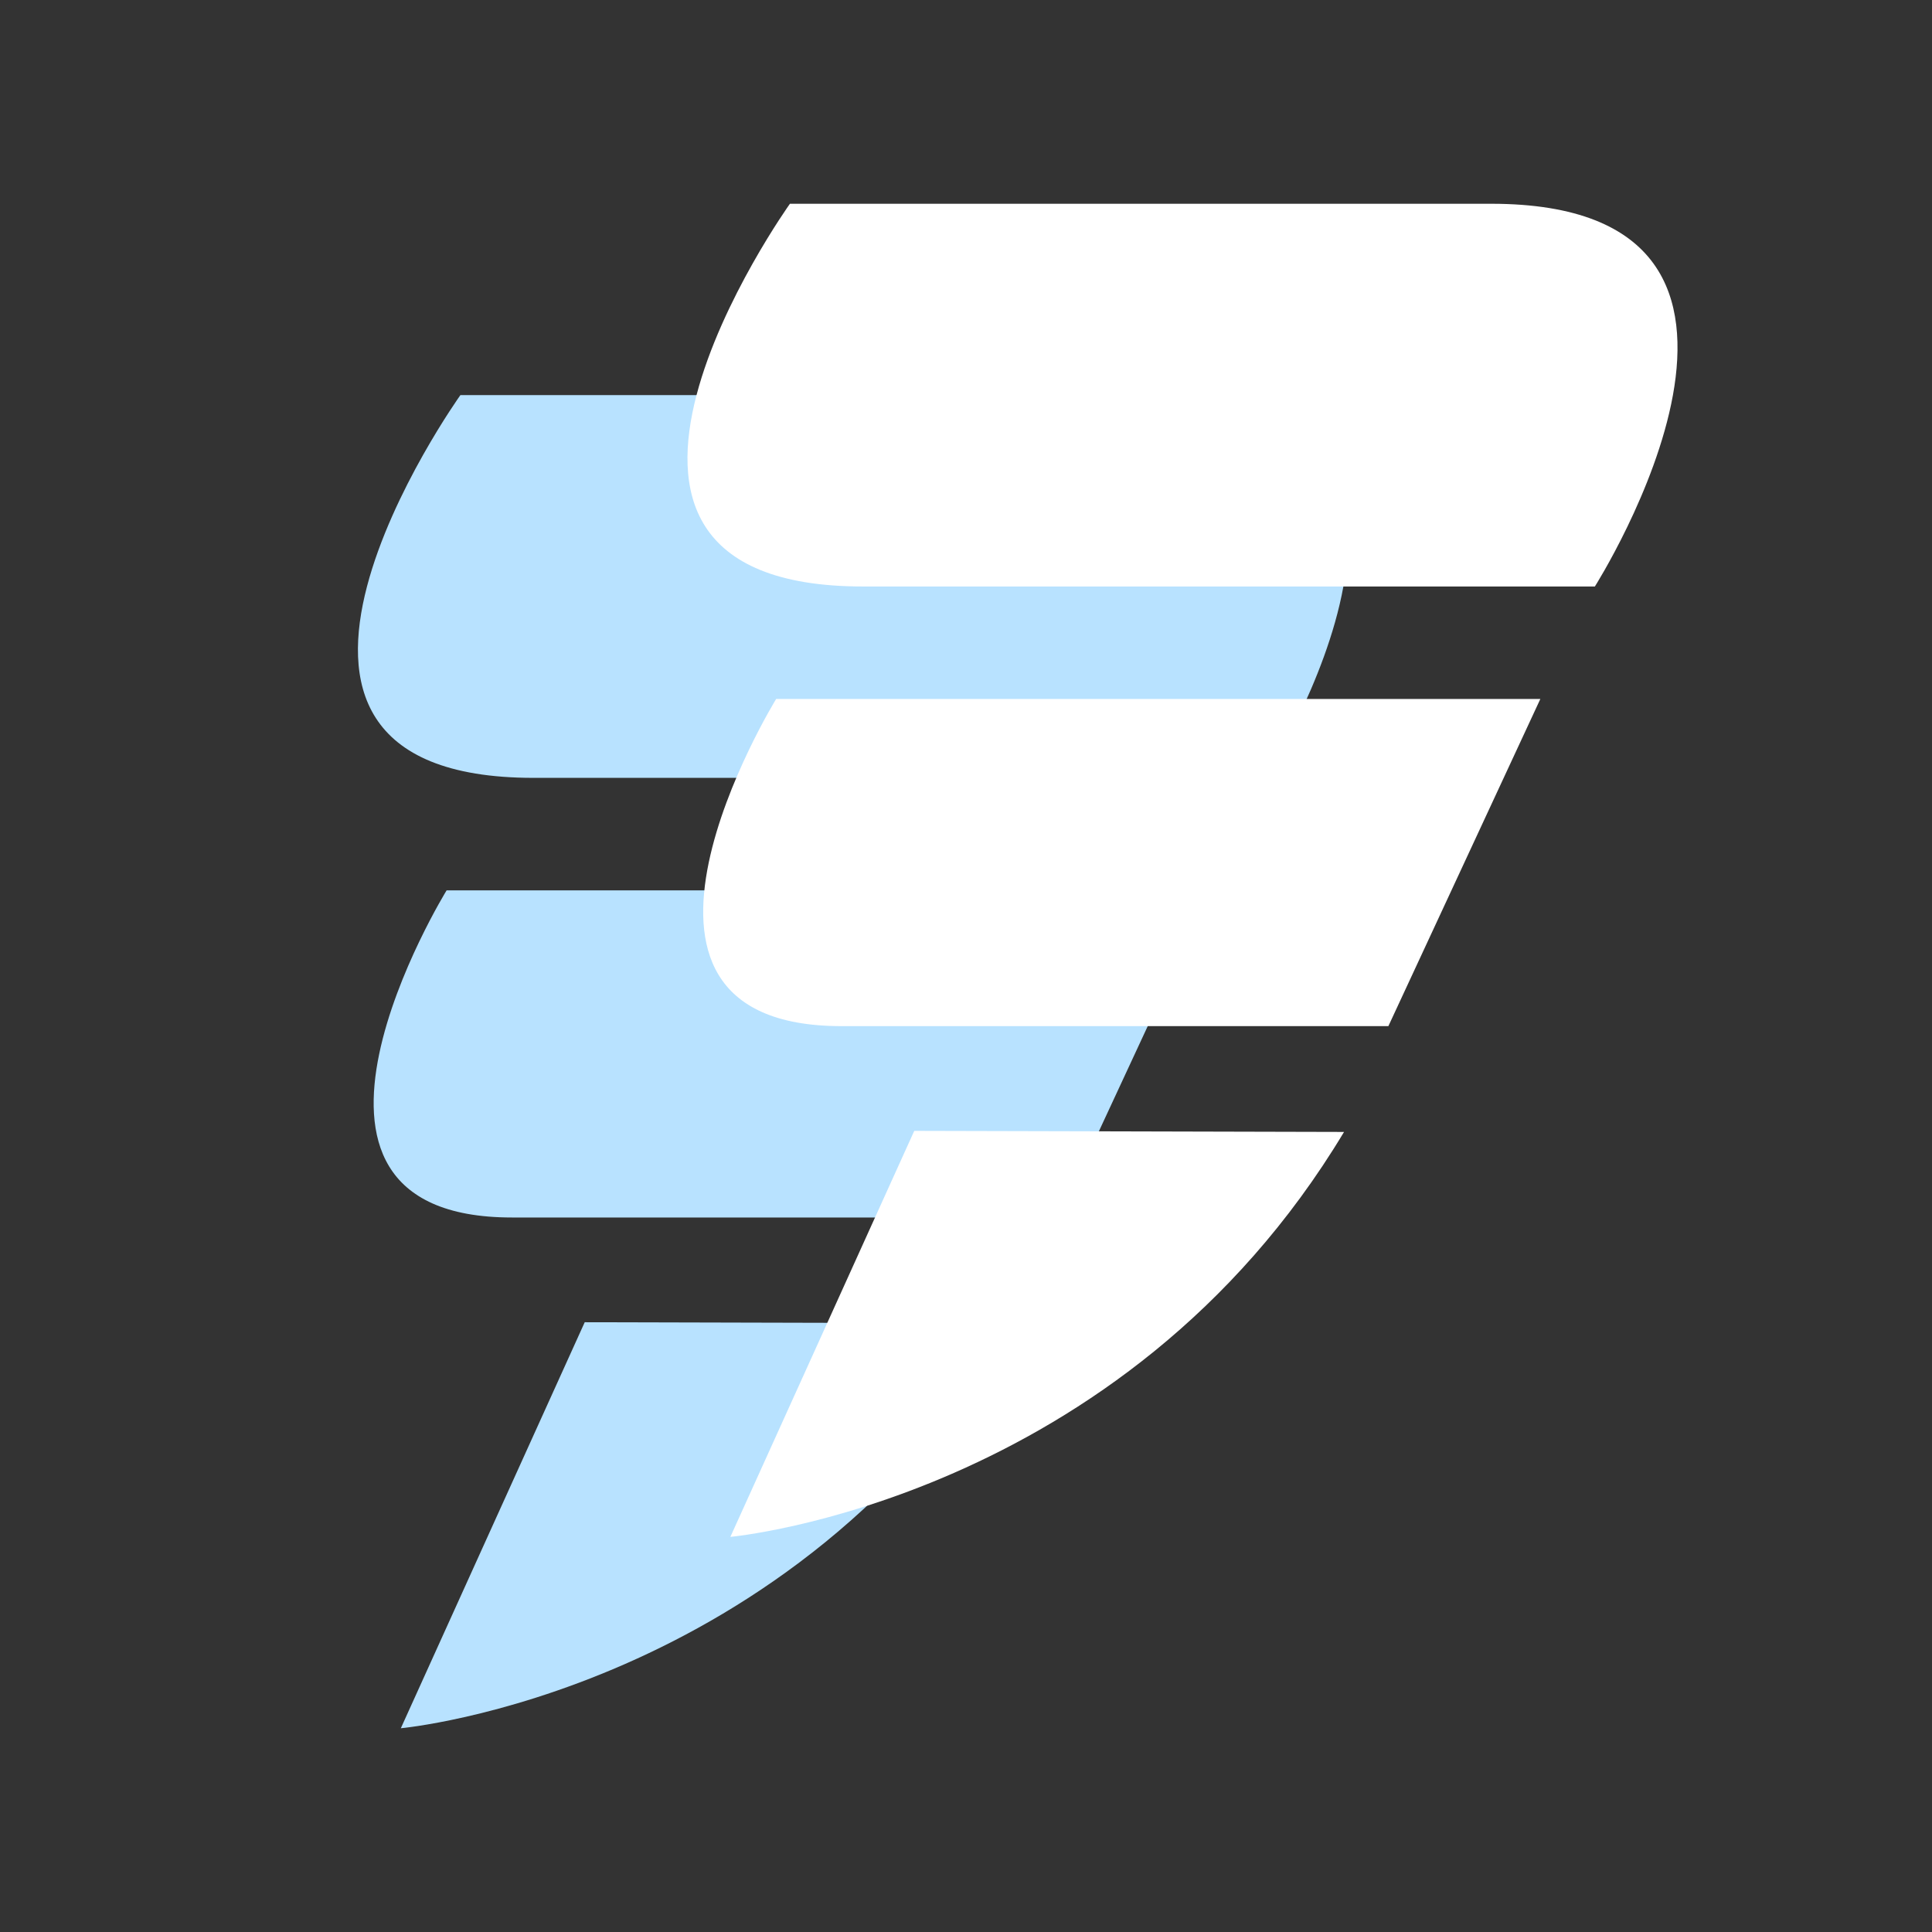
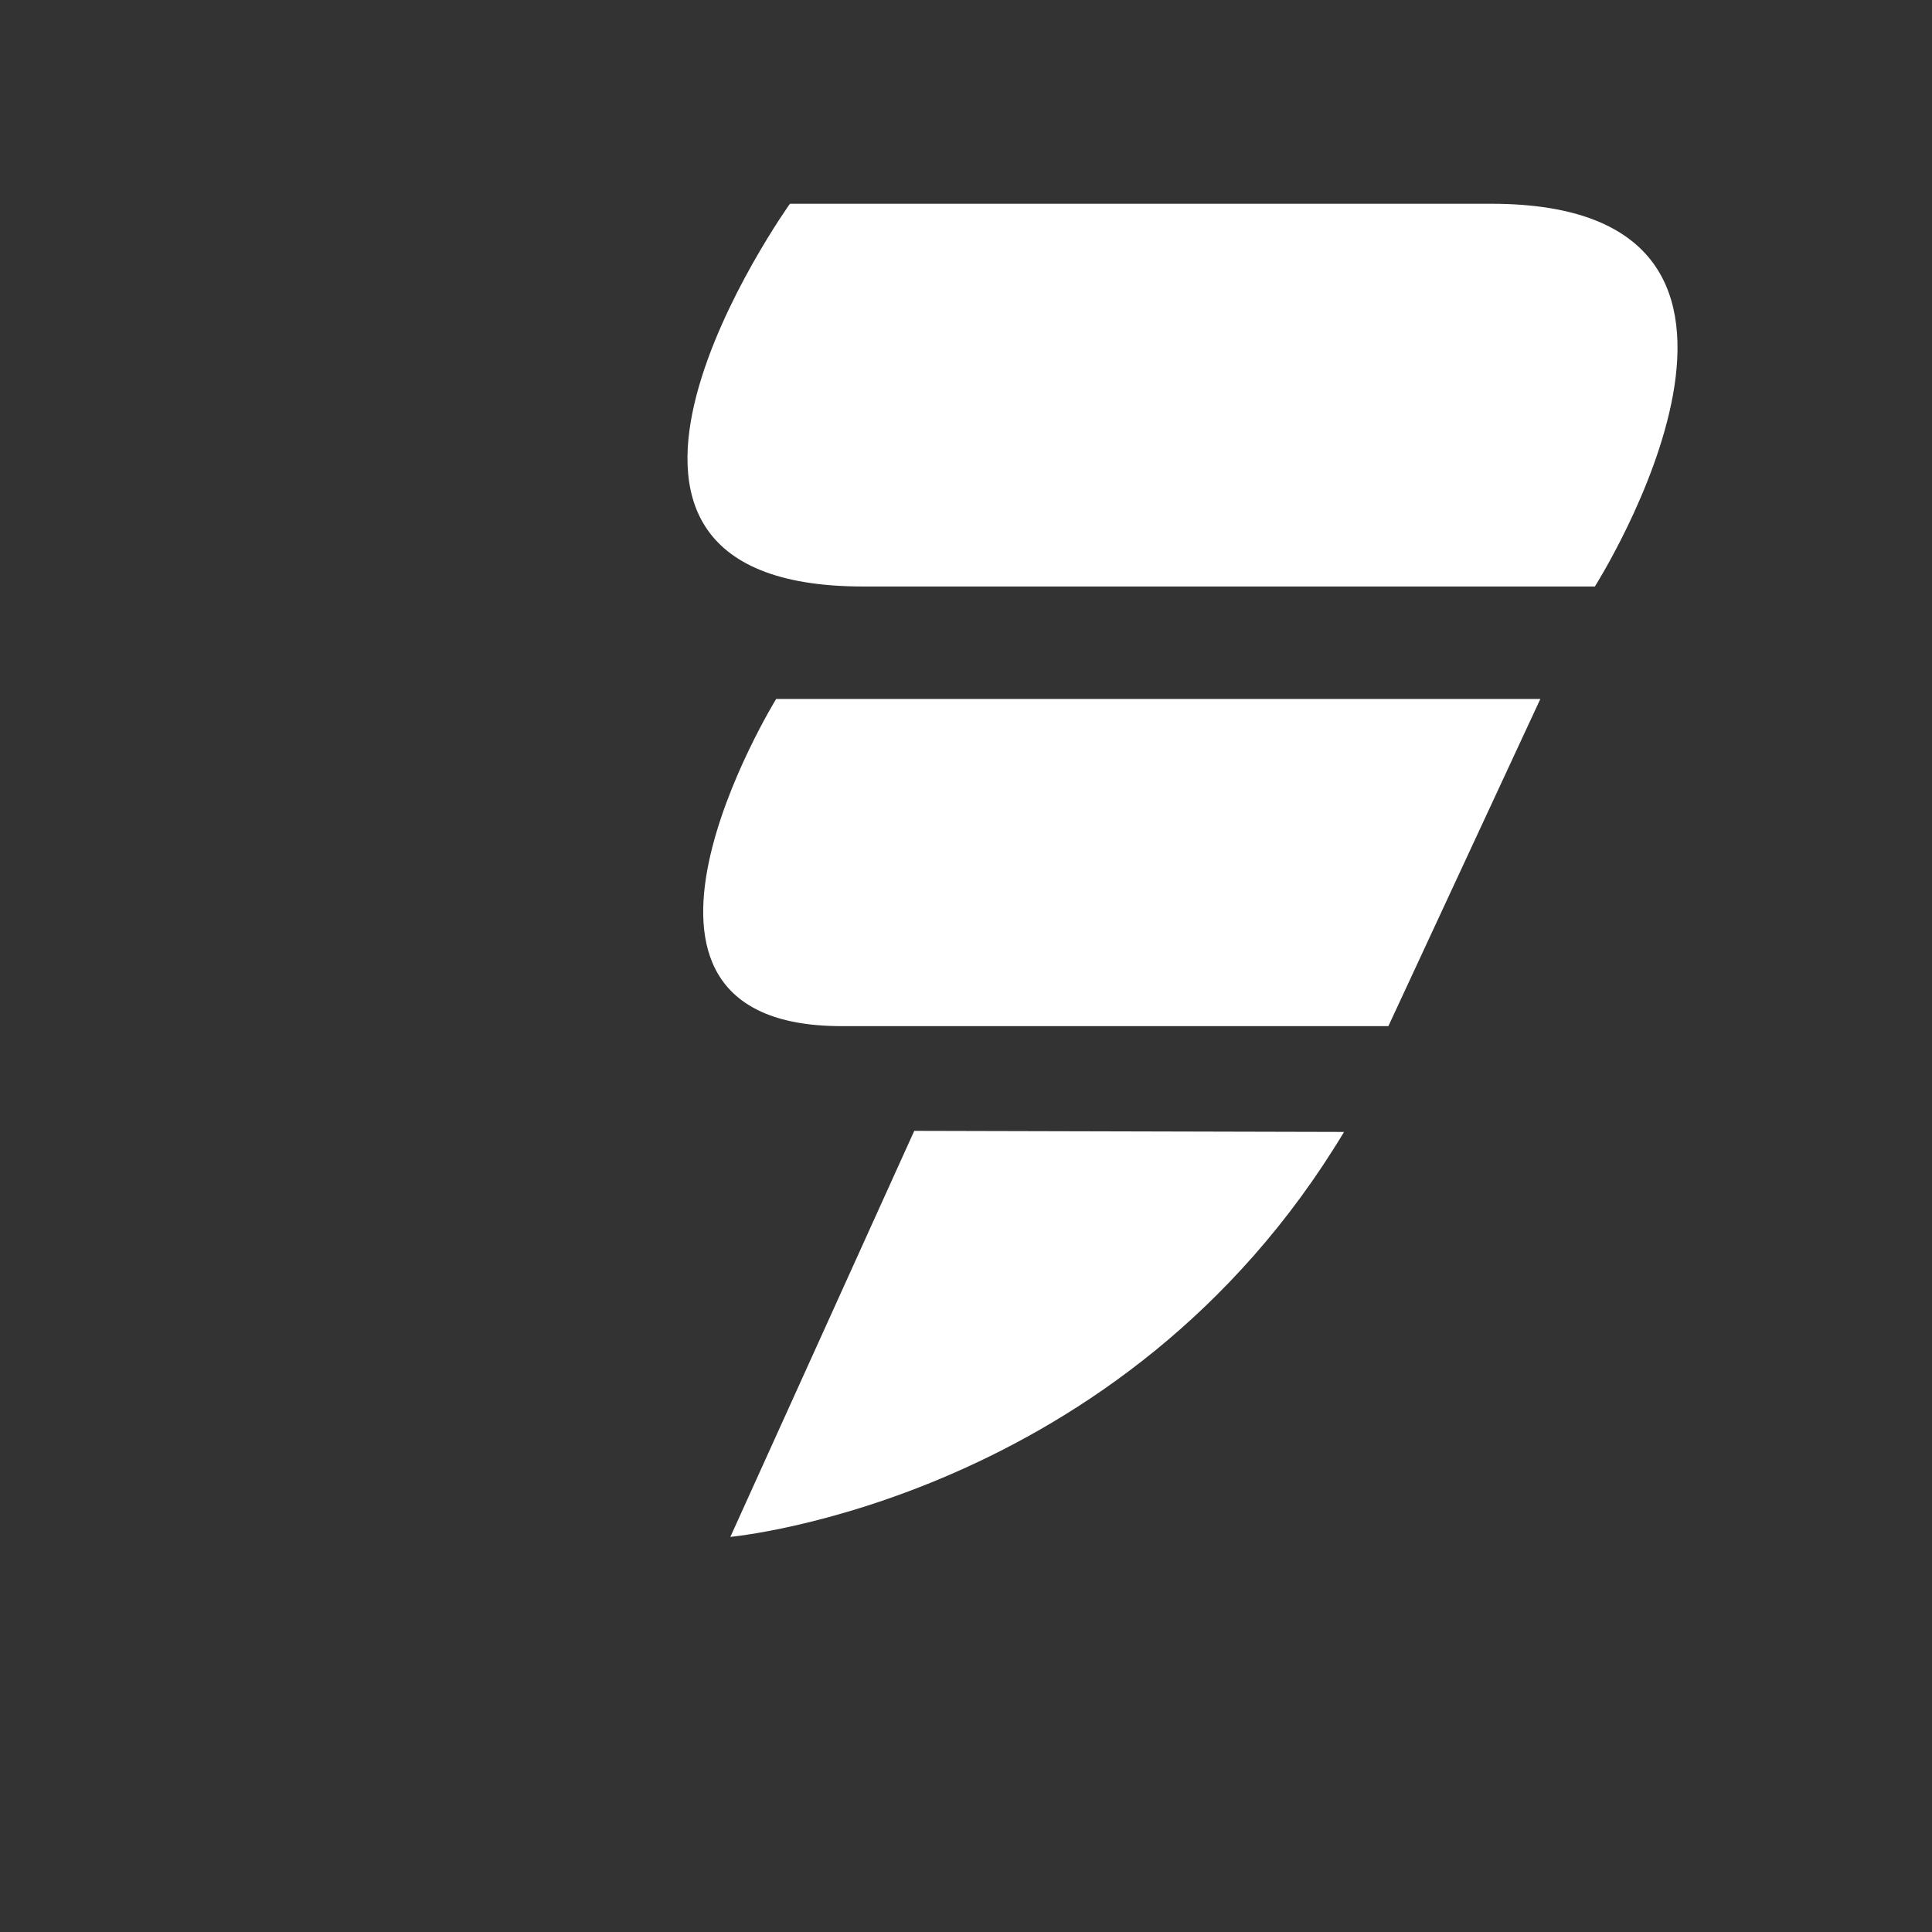
<svg xmlns="http://www.w3.org/2000/svg" version="1.1" id="Layer_1" x="0" y="0" viewBox="0 0 373.54 373.54" xml:space="preserve">
  <rect x="0" y="0" width="373.54" height="373.54" fill="#333333" stroke="none" />
  <style />
-   <path d="M224.577 76.395H89.014s-52.87 74 14.13 74h141.5s46.933-74-20.067-74zm-125.606 159h105.75l29.38-63.25H86.351s-38.964 63.25 12.62 63.25zm-21.473 98.75s75.806-6.917 118.648-78.292l-83.094-.208-35.554 78.5z" fill="#b8e2ff" />
  <path d="M288.292 39.395H152.729s-52.871 74 14.129 74h141.5c.001 0 46.934-74-20.066-74zm-125.607 159h105.75l29.38-63.25h-147.75c.001 0-38.963 63.25 12.62 63.25zm-21.473 98.75s75.806-6.917 118.648-78.292l-83.094-.208-35.554 78.5z" fill="#fff" />
</svg>